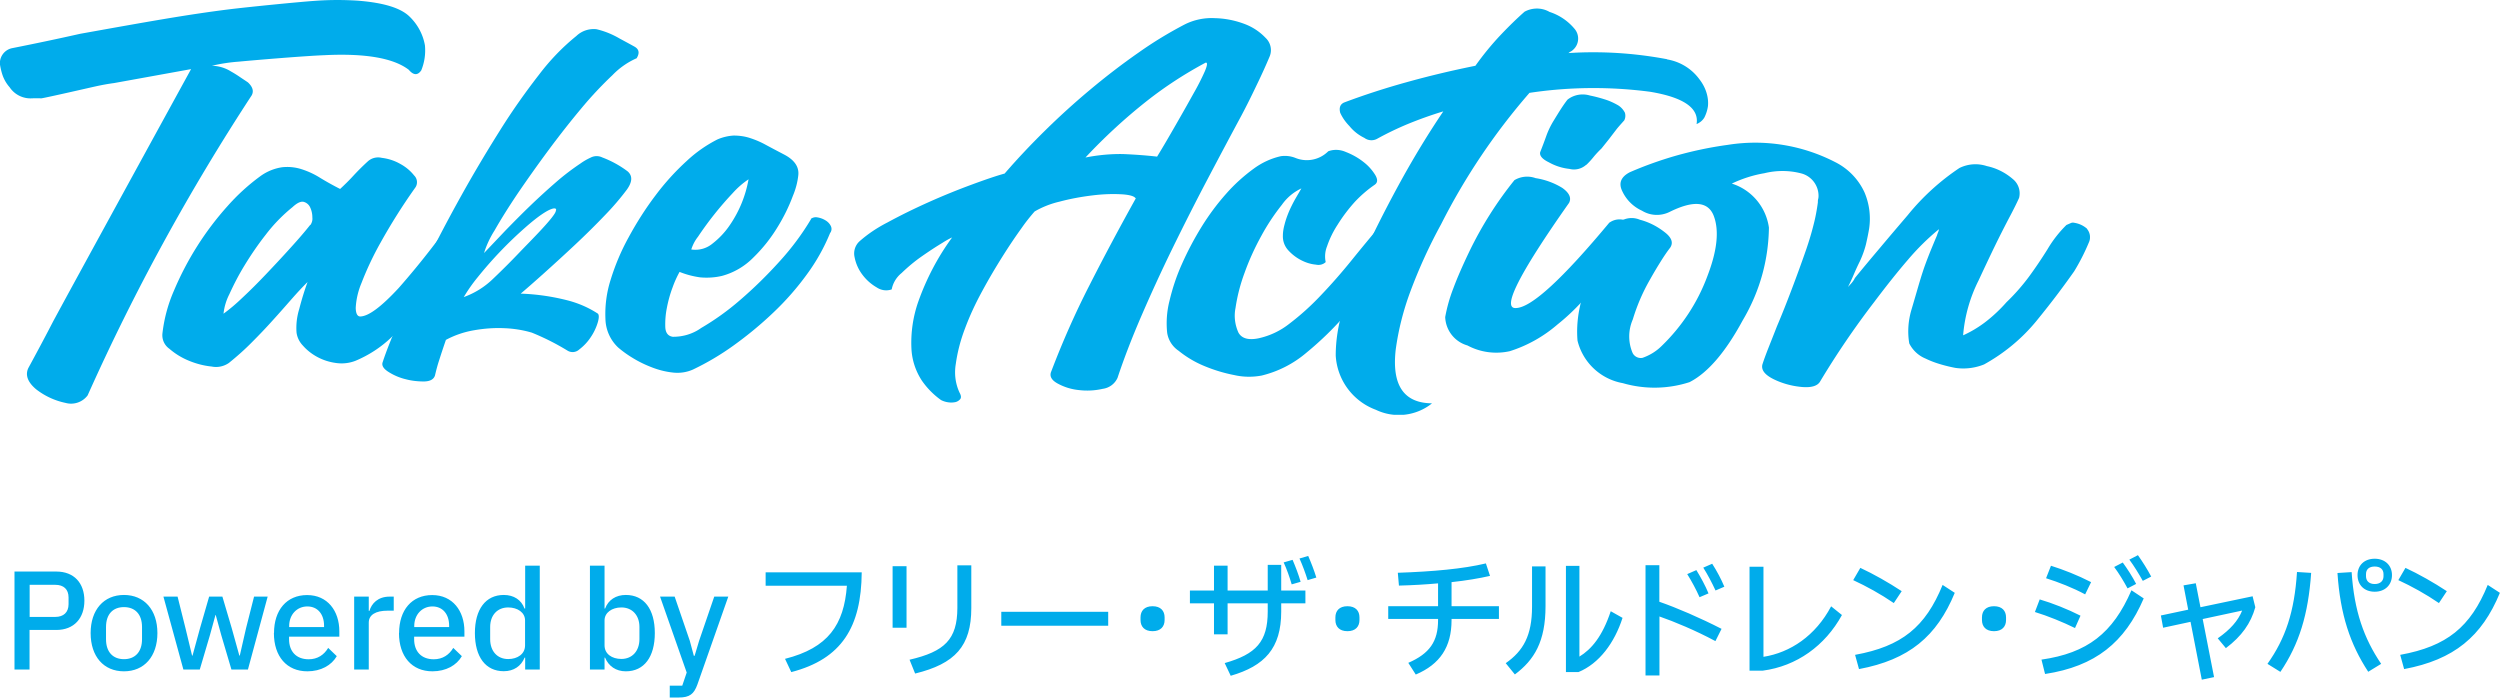
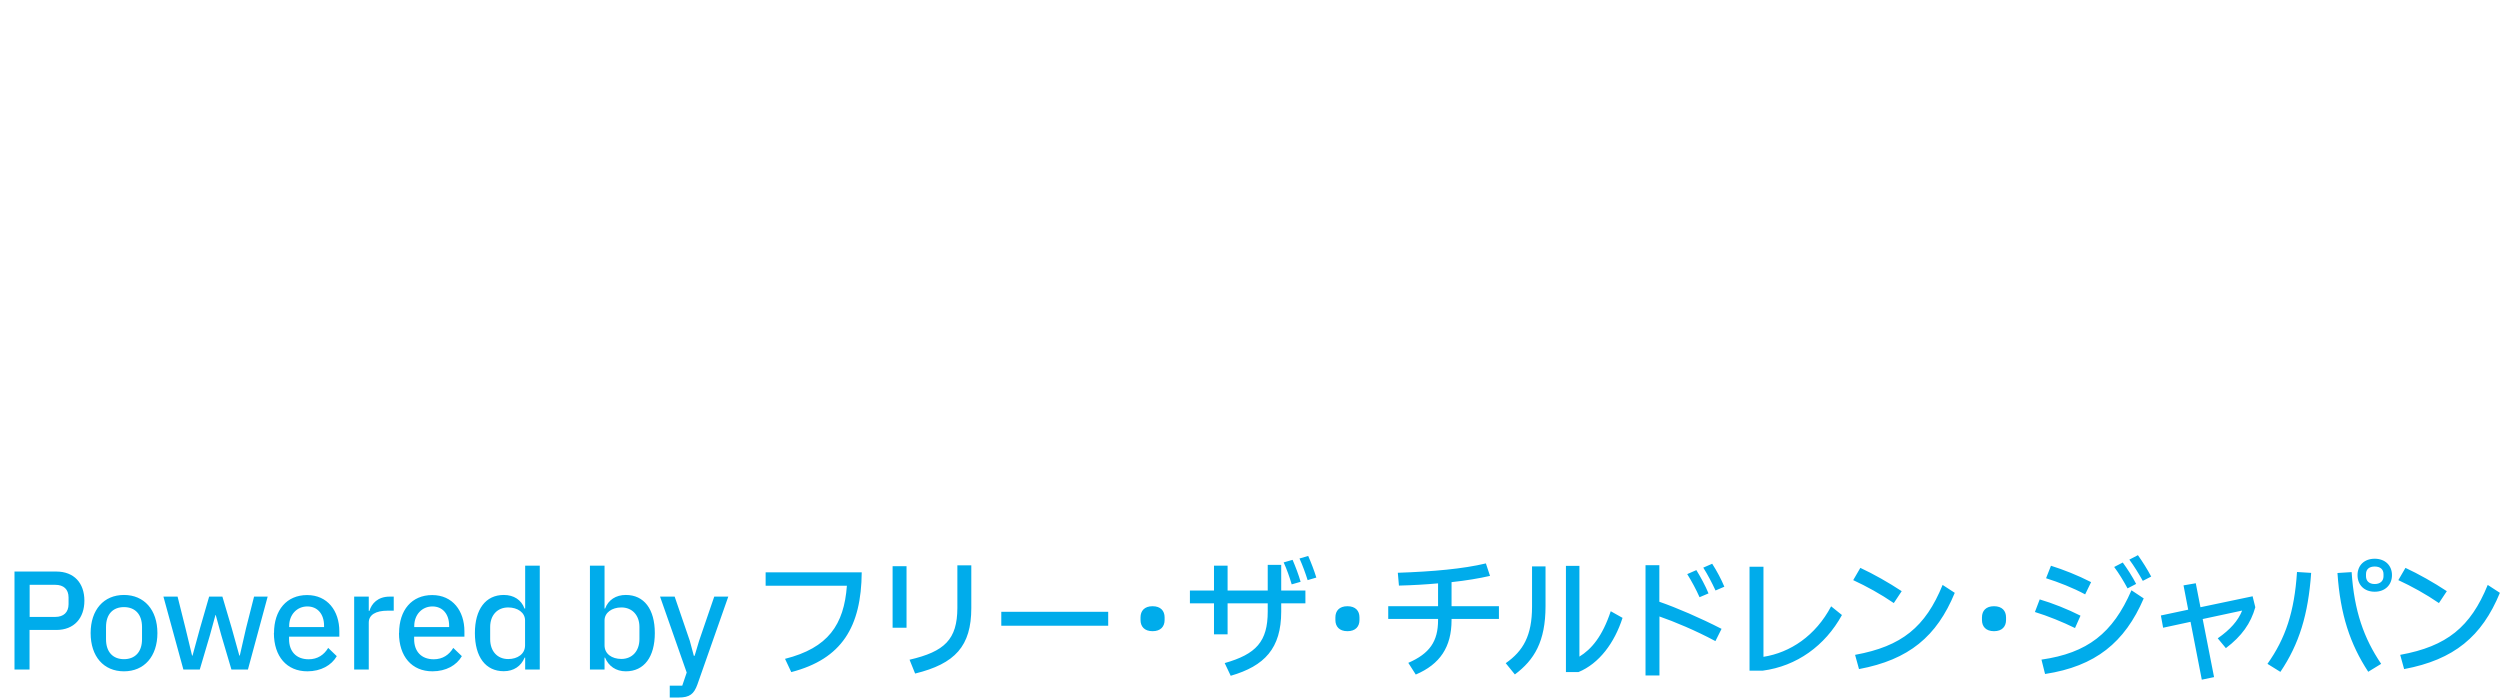
<svg xmlns="http://www.w3.org/2000/svg" id="_レイヤー_1" viewBox="0 0 224.26 62.58">
  <defs>
    <clipPath id="clippath">
-       <path d="M0 0h187.48v37.21H0z" style="fill:none" />
-     </clipPath>
+       </clipPath>
    <style>.cls-2{fill:#00aceb}.cls-3{isolation:isolate}</style>
  </defs>
  <g id="_グループ_9443">
    <g id="Powered_by_フリー_ザ_チルドレン_ジャパン" class="cls-3">
      <g class="cls-3">
        <path d="M2.66 60.06H1.3v-8.79h3.75c1.6 0 2.52 1.04 2.52 2.61s-.92 2.63-2.52 2.63h-2.4v3.55Zm0-7.6v2.88h2.3c.74 0 1.19-.41 1.19-1.14v-.6c0-.74-.44-1.14-1.19-1.14h-2.3ZM8.13 56.79c0-2.09 1.18-3.42 2.99-3.42s3 1.33 3 3.42-1.18 3.43-3 3.43-2.99-1.33-2.99-3.43Zm4.61.55v-1.09c0-1.18-.65-1.79-1.62-1.79s-1.61.61-1.61 1.79v1.09c0 1.18.65 1.79 1.61 1.79s1.62-.61 1.62-1.79ZM16.45 60.06l-1.79-6.54h1.27l.71 2.84.59 2.45h.04l.67-2.45.82-2.84h1.19l.84 2.84.68 2.45h.04l.56-2.45.72-2.84h1.22l-1.77 6.54h-1.48l-.91-3.08-.5-1.82h-.02l-.5 1.82-.91 3.08h-1.45ZM24.58 56.79c0-2.07 1.14-3.41 2.97-3.41s2.89 1.42 2.89 3.25v.48h-4.51v.23c0 1.07.62 1.8 1.76 1.8.8 0 1.38-.4 1.75-1.02l.77.74c-.47.82-1.42 1.36-2.64 1.36-1.85 0-3-1.34-3-3.43Zm1.36-.54h3.13v-.12c0-1.04-.58-1.73-1.5-1.73s-1.63.72-1.63 1.76v.08ZM31.77 60.06v-6.54h1.31v1.28h.06c.19-.66.76-1.28 1.8-1.28h.38v1.26h-.55c-1.08 0-1.69.38-1.69 1.07v4.21h-1.31ZM35.8 56.79c0-2.07 1.14-3.41 2.97-3.41s2.89 1.42 2.89 3.25v.48h-4.51v.23c0 1.07.62 1.8 1.76 1.8.8 0 1.38-.4 1.75-1.02l.77.74c-.47.82-1.42 1.36-2.64 1.36-1.85 0-3-1.34-3-3.43Zm1.36-.54h3.13v-.12c0-1.04-.58-1.73-1.5-1.73s-1.63.72-1.63 1.76v.08ZM42.6 56.79c0-2.13.96-3.42 2.59-3.42.9 0 1.58.44 1.86 1.22h.06v-3.85h1.31v9.32h-1.31v-1.07h-.05c-.31.76-.97 1.22-1.87 1.22-1.63 0-2.59-1.28-2.59-3.43Zm4.5 1.1v-2.24c0-.7-.67-1.16-1.51-1.16-.98 0-1.62.7-1.62 1.75v1.1c0 1.07.64 1.78 1.62 1.78.84 0 1.51-.46 1.51-1.22ZM54.28 58.99h-.05v1.07h-1.31v-9.32h1.31v3.85h.05c.29-.78.97-1.22 1.86-1.22 1.64 0 2.6 1.28 2.6 3.42s-.96 3.43-2.6 3.43c-.89 0-1.55-.47-1.86-1.22Zm3.08-1.65v-1.1c0-1.05-.65-1.75-1.62-1.75-.85 0-1.51.47-1.51 1.16v2.24c0 .77.66 1.22 1.51 1.22.97 0 1.62-.71 1.62-1.78ZM60.08 62.58v-1.07h1.12l.4-1.18-2.39-6.81h1.31l1.36 3.97.36 1.34h.07l.4-1.34 1.36-3.97h1.26l-2.77 7.88c-.31.85-.68 1.17-1.68 1.17h-.78Z" class="cls-2" />
      </g>
      <g class="cls-3">
        <path d="M68.68 51.34h8.62c-.04 4.88-1.77 7.77-6.32 8.95l-.56-1.19c3.87-.98 5.29-3.05 5.55-6.56h-7.29v-1.2ZM80.07 56.31v-5.52h1.25v5.52h-1.25Zm1.52 2.87c3.15-.73 4.28-1.82 4.29-4.64v-3.83h1.25v3.83c0 3.42-1.45 5-5.04 5.88l-.5-1.24ZM89.82 56.13v-1.25h9.59v1.25h-9.59ZM102.31 55.62v-.24c0-.58.35-1 1.08-1s1.08.42 1.08 1v.24c0 .58-.35 1-1.08 1s-1.08-.42-1.08-1ZM114.93 50.67v2.3h2.17v1.15h-2.17v.74c0 3.31-1.5 4.88-4.53 5.76l-.54-1.14c2.82-.8 3.86-1.93 3.86-4.62v-.74h-3.6v2.78h-1.22v-2.78h-2.16v-1.15h2.16v-2.23h1.22v2.23h3.6v-2.3h1.21Zm.94 1.75c-.19-.65-.44-1.36-.72-1.97l.8-.23c.26.61.54 1.33.72 1.97l-.8.23Zm1.48-2.55c.26.59.54 1.32.73 1.94l-.78.23c-.2-.64-.46-1.34-.73-1.94l.78-.23ZM119.79 55.62v-.24c0-.58.35-1 1.08-1s1.08.42 1.08 1v.24c0 .58-.35 1-1.08 1s-1.08-.42-1.08-1ZM134.46 54.38v1.14h-4.25v.11c0 2.41-1.04 3.96-3.21 4.88l-.67-1.05c1.91-.83 2.67-1.92 2.67-3.83v-.11h-4.47v-1.14H129v-2.05c-1.1.1-2.28.17-3.51.2l-.1-1.15c3.18-.11 5.85-.35 7.9-.84l.37 1.12c-1 .23-2.16.42-3.45.56v2.16h4.25ZM137.44 50.81h1.2v3.56c0 3.18-1.01 4.83-2.75 6.13l-.82-1.01c1.57-1.1 2.36-2.47 2.36-5.07v-3.61Zm8.11 4.61c-.72 2.24-2.09 4.1-3.96 4.87h-1.12v-9.53h1.21v8.14c1.08-.66 2.06-1.81 2.81-4.07l1.05.59ZM148.85 50.71v3.27c1.56.54 3.67 1.45 5.58 2.43l-.55 1.1c-1.77-.95-3.69-1.75-5.02-2.21v5.29h-1.25V50.7h1.25Zm3.6 2.85c-.3-.68-.71-1.44-1.1-2.06l.82-.36c.38.62.82 1.42 1.09 2.09l-.8.34Zm1.44-.59c-.31-.67-.7-1.42-1.1-2.05l.8-.35c.4.62.82 1.4 1.09 2.06l-.79.34ZM156.94 60.16v-9.32h1.25v8.08c2.4-.38 4.67-1.88 6.07-4.53l.97.78c-1.51 2.76-4.07 4.59-7.1 4.99h-1.19ZM169.87 54.09c-1.15-.79-2.44-1.5-3.63-2.05l.64-1.1c1.18.55 2.53 1.31 3.71 2.09l-.71 1.07Zm-3.45 4.65c4.17-.76 6.3-2.49 7.84-6.27l1.09.71c-1.61 3.91-4.11 6-8.59 6.84l-.35-1.27ZM177.79 55.62v-.24c0-.58.35-1 1.08-1s1.08.42 1.08 1v.24c0 .58-.35 1-1.08 1s-1.08-.42-1.08-1ZM186.14 56.34c-1.1-.54-2.45-1.09-3.6-1.44l.43-1.13c1.13.33 2.52.88 3.66 1.46l-.49 1.1Zm-3.01 2.83c4.11-.59 6.4-2.36 8.07-6.22l1.1.73c-1.7 3.95-4.33 6.09-8.85 6.78l-.32-1.28Zm3.92-5.85c-1.09-.59-2.4-1.1-3.51-1.45l.44-1.12c1.09.34 2.42.86 3.6 1.47l-.53 1.09Zm3.8-.54c-.35-.65-.77-1.34-1.2-1.92l.77-.4c.41.56.88 1.29 1.2 1.92l-.77.4Zm1.37-.67c-.36-.64-.78-1.33-1.21-1.91l.77-.4c.41.58.86 1.29 1.19 1.92l-.74.38ZM202.06 53.46l.25 1.01c-.4 1.44-1.22 2.6-2.64 3.67l-.73-.88c1.13-.79 1.82-1.57 2.19-2.49l-3.54.76 1.02 5.21-1.1.23-1.01-5.19-2.46.53-.2-1.1 2.45-.52-.42-2.18 1.1-.19.42 2.15 4.67-.98ZM203.4 59.55c1.62-2.28 2.42-4.67 2.65-8.24l1.27.08c-.26 3.74-1.08 6.39-2.76 8.88l-1.16-.72Zm7.55-8.24c.23 3.5 1.1 5.95 2.65 8.24l-1.16.71c-1.62-2.47-2.51-5.12-2.76-8.86l1.27-.08Zm.53.28c0-.88.61-1.47 1.54-1.47s1.55.6 1.55 1.47-.61 1.49-1.55 1.49-1.54-.61-1.54-1.49Zm2.33.1v-.19c0-.42-.28-.68-.79-.68s-.78.26-.78.68v.19c0 .42.28.7.78.7s.79-.28.79-.7ZM218.77 54.09c-1.15-.79-2.44-1.5-3.63-2.05l.64-1.1c1.18.55 2.53 1.31 3.71 2.09l-.71 1.07Zm-3.45 4.65c4.17-.76 6.3-2.49 7.84-6.27l1.09.71c-1.61 3.91-4.11 6-8.59 6.84l-.35-1.27Z" class="cls-2" />
      </g>
    </g>
    <g id="_グループ_9431" style="clip-path:url(#clippath)">
      <g id="_グループ_9430">
        <path id="_パス_99" d="M38.12 4.08c-.17-.99-.66-1.9-1.39-2.6C35.94.71 34.4.24 32.09.06c-1.25-.08-2.51-.08-3.76.01-1.39.09-6.11.56-7.8.77-1.69.21-3.64.5-5.84.87s-4.7.82-7.49 1.32c-2 .45-4.04.88-6.11 1.29C.4 4.46-.08 5.11 0 5.81c.06.35.14.69.26 1.02.14.36.34.7.6.99a2.25 2.25 0 0 0 2.03 1c.28-.01.83 0 .83 0 .57-.09 4.26-.94 4.85-1.07s1.14-.23 1.67-.3l6.9-1.25S5.31 27.78 4.69 28.98s-1.34 2.55-2.15 4.04c-.29.62-.06 1.26.7 1.9.77.6 1.67 1.02 2.63 1.22.74.21 1.53-.06 1.99-.67 4.18-9.35 9.11-18.35 14.72-26.92.2-.37.09-.76-.34-1.16-.25-.17-.51-.34-.76-.51s-.51-.33-.76-.47c-.51-.32-1.11-.5-1.71-.51.79-.19 1.59-.31 2.4-.37 1.14-.11 5.83-.51 7.7-.58 3.67-.18 6.19.26 7.56 1.31.42.5.8.52 1.12.05.29-.71.4-1.47.33-2.23" class="cls-2" />
-         <path id="_パス_100" d="M41.47 18.43c.18-.15.42-.21.65-.16.31.02.61.09.89.22.26.11.49.29.67.51.16.18.17.45.02.65-.72 1.05-1.54 2.21-2.46 3.49-.92 1.28-1.91 2.54-2.94 3.78-.99 1.18-2.05 2.3-3.19 3.34-.93.89-2.02 1.6-3.21 2.1-.56.22-1.17.29-1.77.2-.59-.08-1.15-.26-1.67-.54-.48-.26-.92-.6-1.28-1.01-.31-.32-.52-.73-.58-1.18-.05-.71.03-1.42.24-2.1.23-.89.48-1.7.75-2.43-.45.44-.93.96-1.44 1.54-.51.58-1.06 1.21-1.67 1.88-.6.67-1.23 1.33-1.89 1.99-.65.66-1.34 1.27-2.06 1.85-.45.31-1.01.43-1.54.32-.7-.07-1.39-.25-2.04-.52-.64-.26-1.23-.62-1.75-1.07a1.48 1.48 0 0 1-.63-1.37c.15-1.33.5-2.63 1.04-3.86 1.17-2.77 2.79-5.33 4.79-7.56.89-1.01 1.88-1.91 2.96-2.7.58-.42 1.26-.7 1.97-.8.58-.06 1.17 0 1.73.18.59.19 1.15.45 1.67.78.56.34 1.15.67 1.78.99.41-.38.82-.78 1.21-1.21.4-.43.82-.85 1.27-1.26.34-.31.81-.43 1.26-.32.58.07 1.14.25 1.65.54.48.26.91.61 1.25 1.04.31.3.34.79.08 1.12a53.072 53.072 0 0 0-3.09 4.9 27.84 27.84 0 0 0-1.71 3.62c-.3.71-.48 1.47-.52 2.24.01.51.15.77.41.77.75-.02 1.89-.88 3.44-2.55 2.06-2.34 3.97-4.82 5.72-7.41m-13.63 1.75c.13-.2.2-.43.17-.67 0-.31-.06-.61-.19-.89a.893.893 0 0 0-.58-.51c-.26-.07-.6.09-1.01.47-.89.72-1.7 1.55-2.4 2.47-.7.89-1.34 1.83-1.93 2.8-.5.82-.94 1.67-1.34 2.55a5.01 5.01 0 0 0-.52 1.74c.59-.43 1.14-.9 1.66-1.4.7-.65 1.42-1.37 2.17-2.16s1.49-1.58 2.2-2.37c.72-.79 1.3-1.47 1.75-2.04" class="cls-2" />
        <path id="_パス_101" d="M57.12 5.22c-.82.36-1.55.87-2.17 1.51-.99.94-1.93 1.94-2.8 2.99-.98 1.17-1.97 2.43-2.97 3.78-1 1.35-1.91 2.64-2.75 3.87-.83 1.24-1.52 2.34-2.07 3.31-.4.63-.72 1.31-.94 2.02.57-.6 1.21-1.27 1.92-2.02.72-.74 1.46-1.49 2.23-2.23s1.54-1.44 2.31-2.11c.69-.6 1.41-1.15 2.17-1.66.29-.21.6-.39.93-.54.32-.17.71-.18 1.04-.02.82.31 1.59.73 2.29 1.26.44.39.42.93-.07 1.62-.6.8-1.25 1.56-1.95 2.28-.85.89-1.75 1.78-2.71 2.68-.96.9-1.88 1.74-2.76 2.53-.88.79-1.59 1.41-2.11 1.85 1.45.05 2.89.26 4.3.63.93.25 1.82.64 2.63 1.17.11.13.1.42-.04.86-.15.47-.37.91-.65 1.31-.27.4-.61.75-.99 1.04-.28.26-.7.31-1.04.11-1.03-.63-2.1-1.17-3.21-1.62-.81-.24-1.65-.37-2.49-.4-.91-.04-1.82.03-2.72.19-.87.15-1.72.44-2.5.86-.23.67-.43 1.27-.6 1.81-.15.45-.27.91-.38 1.38-.11.35-.44.53-.98.54-.57 0-1.13-.06-1.68-.21a5.07 5.07 0 0 1-1.53-.66c-.45-.29-.61-.58-.5-.87.31-.95.81-2.22 1.51-3.81.7-1.59 1.52-3.33 2.45-5.24.93-1.9 1.97-3.87 3.1-5.9 1.13-2.03 2.29-3.97 3.46-5.83 1.08-1.73 2.26-3.4 3.51-5.01.97-1.28 2.09-2.45 3.34-3.46.48-.46 1.14-.68 1.8-.61.73.17 1.42.45 2.07.83.48.26.93.5 1.34.73.41.23.48.56.22 1.01m-7.27 13.72c.17-.33-.41-.55-2.72 1.48a35.806 35.806 0 0 0-4.29 4.48c-.46.56-.88 1.16-1.25 1.78 1-.36 1.91-.93 2.67-1.68.83-.79 1.62-1.58 2.37-2.37s3.24-3.25 3.22-3.7" class="cls-2" />
        <path id="_パス_102" d="M72.73 19.64c.17-.13.38-.18.59-.14.25.04.48.12.7.25.21.12.39.29.5.51.11.21.09.46-.06.65a17.37 17.37 0 0 1-2.07 3.69 24.72 24.72 0 0 1-3.02 3.44c-1.11 1.06-2.3 2.04-3.55 2.94-1.15.83-2.38 1.56-3.66 2.17-.56.25-1.18.34-1.79.27-.65-.07-1.29-.23-1.9-.47-.6-.23-1.18-.51-1.73-.85-.45-.27-.88-.58-1.28-.92a3.635 3.635 0 0 1-1.15-2.57c-.05-1.17.1-2.34.45-3.46.41-1.34.95-2.63 1.63-3.86.71-1.31 1.51-2.57 2.41-3.76.83-1.11 1.77-2.15 2.8-3.09.82-.77 1.75-1.42 2.75-1.93.46-.2.96-.32 1.46-.35.47 0 .95.06 1.4.2.51.16 1.01.37 1.48.63.5.27 1.07.57 1.7.9.89.48 1.3 1.09 1.22 1.83-.07.64-.24 1.27-.49 1.86-.36.97-.82 1.9-1.37 2.79-.6.99-1.32 1.9-2.15 2.71-.78.8-1.76 1.38-2.84 1.67-.64.15-1.3.19-1.96.13-.63-.09-1.25-.25-1.84-.49-.25.45-.46.92-.63 1.4-.23.61-.4 1.24-.52 1.88-.11.56-.15 1.13-.13 1.7.03.49.25.78.67.84.91.01 1.81-.26 2.55-.79a22.94 22.94 0 0 0 3.46-2.48c1.26-1.08 2.45-2.25 3.56-3.48 1.07-1.17 2.02-2.44 2.83-3.8m-5.58-3.59c-.53.35-1.02.78-1.44 1.25a30.112 30.112 0 0 0-3.12 3.92c-.27.34-.47.73-.6 1.14.67.1 1.35-.08 1.88-.51.61-.47 1.15-1.04 1.58-1.68a10.48 10.48 0 0 0 1.68-4.12" class="cls-2" />
        <path id="_パス_103" d="M101.89 17.84c-.07-.22-.49-.36-1.26-.41-.88-.05-1.76-.01-2.64.1-.99.12-1.98.3-2.95.56-.78.18-1.54.48-2.23.88-.42.48-.81.97-1.17 1.49-.52.72-1.09 1.56-1.7 2.53-.61.97-1.23 2.01-1.84 3.14-.59 1.08-1.11 2.19-1.54 3.35-.39 1.02-.67 2.08-.82 3.16-.15.88-.04 1.78.34 2.59.14.25.16.45.05.58-.12.14-.29.24-.47.27-.22.04-.44.04-.66 0-.2-.03-.4-.1-.58-.19a7.108 7.108 0 0 1-1.72-1.74c-.56-.85-.89-1.84-.94-2.87-.07-1.43.14-2.86.61-4.21.73-2.06 1.75-4.01 3.04-5.77-.31.14-.6.31-.88.49-.55.33-1.16.73-1.82 1.19-.65.45-1.26.96-1.83 1.51-.46.37-.78.89-.89 1.47-.45.16-.95.09-1.35-.18-.5-.29-.94-.68-1.28-1.14-.35-.46-.59-1-.7-1.57-.12-.52.05-1.07.45-1.43.76-.67 1.61-1.23 2.51-1.69 1.16-.63 2.4-1.24 3.72-1.83 1.32-.59 2.61-1.11 3.86-1.57 1.25-.46 2.22-.79 2.92-.98 1.07-1.24 2.27-2.52 3.6-3.83s2.71-2.56 4.15-3.76c1.44-1.2 2.88-2.3 4.32-3.3 1.3-.92 2.67-1.75 4.09-2.49.84-.42 1.77-.61 2.7-.56.91.02 1.81.2 2.66.52.72.27 1.36.69 1.89 1.25.45.42.6 1.08.37 1.65-.3.72-.69 1.59-1.18 2.6-.48 1.01-.93 1.91-1.34 2.68-.97 1.8-1.99 3.72-3.07 5.77-1.08 2.05-2.12 4.11-3.13 6.17-1.01 2.07-1.94 4.1-2.8 6.09-.86 1.99-1.57 3.84-2.13 5.53-.24.54-.74.91-1.33.99-.7.16-1.43.2-2.15.11a5.01 5.01 0 0 1-1.92-.6c-.55-.31-.73-.67-.54-1.09 1-2.63 2.14-5.21 3.42-7.71 1.3-2.56 2.68-5.14 4.13-7.75m1.93-3.78c.56-.91 1.12-1.88 1.7-2.89s1.1-1.93 1.56-2.76c.38-.66.73-1.34 1.04-2.04.22-.53.24-.78.06-.75-1.87 1-3.64 2.15-5.3 3.46a49.39 49.39 0 0 0-5.48 5.05c1.11-.22 2.25-.33 3.38-.31.97.04 1.99.11 3.05.23" class="cls-2" />
-         <path id="_パス_104" d="M124.25 19.67c.15-.13.36-.16.53-.07.25.09.5.2.73.34.22.13.42.3.58.51.15.19.18.34.11.43-.6.86-1.37 1.94-2.29 3.26a50.4 50.4 0 0 1-3.08 3.94 29.153 29.153 0 0 1-3.64 3.56 9.738 9.738 0 0 1-4.02 2.05c-.81.15-1.64.14-2.43-.04-.94-.18-1.86-.46-2.74-.83-.82-.34-1.59-.8-2.28-1.36-.55-.37-.92-.95-1.02-1.61-.1-.96-.03-1.93.21-2.87.27-1.14.64-2.25 1.12-3.31.51-1.15 1.1-2.26 1.76-3.33.65-1.05 1.39-2.05 2.21-2.97.73-.83 1.56-1.58 2.45-2.23.73-.54 1.56-.93 2.45-1.13.44-.06.88-.01 1.29.15 1.01.42 2.18.19 2.96-.59.51-.19 1.07-.16 1.57.06.57.22 1.11.52 1.59.9.42.32.77.71 1.05 1.16.24.4.23.69-.04.88-.64.44-1.23.95-1.76 1.51-.59.65-1.12 1.35-1.58 2.09-.39.6-.71 1.25-.94 1.93-.18.45-.22.94-.12 1.41-.23.22-.56.3-.87.23-.46-.04-.9-.18-1.31-.39a4.08 4.08 0 0 1-1.17-.89 1.84 1.84 0 0 1-.49-1.32c0-.34.06-.67.15-1 .1-.4.24-.79.4-1.17.17-.39.36-.77.57-1.14l.54-.93c-.7.33-1.3.83-1.75 1.47-.69.87-1.31 1.8-1.84 2.78-.59 1.07-1.1 2.18-1.51 3.33-.38 1.02-.65 2.07-.81 3.15-.15.74-.05 1.51.26 2.2.29.53.89.7 1.79.52 1.02-.22 1.97-.67 2.78-1.31 1-.76 1.93-1.6 2.79-2.51.94-.98 1.89-2.06 2.85-3.25.96-1.19 1.95-2.38 2.97-3.58" class="cls-2" />
-         <path id="_パス_105" d="M149.55 5.33a4.5 4.5 0 0 1 2.9 1.79c.28.36.5.77.63 1.2.12.39.17.8.13 1.2-.05.36-.16.7-.32 1.02-.16.27-.41.47-.7.59.24-1.43-1.16-2.4-4.18-2.9-3.59-.47-7.23-.44-10.81.1a57.448 57.448 0 0 0-7.93 11.79 46.152 46.152 0 0 0-2.77 6.07c-.62 1.67-1.06 3.41-1.3 5.18-.36 3.18.72 4.79 3.26 4.81a4.76 4.76 0 0 1-5.04.58 5.527 5.527 0 0 1-3.6-4.86c0-1.37.22-2.73.62-4.03.56-1.88 1.26-3.72 2.09-5.5.99-2.1 2.05-4.17 3.19-6.24 1.14-2.06 2.38-4.11 3.75-6.14-1.12.34-2.17.72-3.15 1.12-.94.39-1.86.83-2.75 1.32-.37.22-.83.2-1.18-.06a3.94 3.94 0 0 1-1.34-1.06c-.34-.35-.63-.75-.83-1.2-.11-.45 0-.75.34-.91 1.83-.69 3.72-1.3 5.67-1.84 1.94-.54 3.98-1.03 6.12-1.46.69-.97 1.44-1.89 2.26-2.76.75-.79 1.47-1.49 2.15-2.09.7-.38 1.55-.38 2.24.02.87.28 1.64.8 2.23 1.5.49.56.44 1.41-.12 1.9a.8.8 0 0 1-.21.15c-.07.04-.14.09-.2.14 2.96-.19 5.93 0 8.84.55m-5.15 14.65c.44-.31 1.02-.37 1.51-.15.14.07.27.16.39.26.17.18.25.43.22.67-.34.44-.74 1.01-1.19 1.69-.45.68-.96 1.43-1.53 2.26-.57.83-1.19 1.61-1.87 2.35-.68.74-1.41 1.43-2.2 2.06-1.25 1.08-2.7 1.9-4.28 2.4-1.29.29-2.64.11-3.8-.51a2.756 2.756 0 0 1-2-2.55c.16-.87.4-1.73.72-2.55.36-.97.85-2.09 1.46-3.36 1.1-2.27 2.45-4.41 4.03-6.37.57-.34 1.27-.41 1.9-.18.85.13 1.67.43 2.4.88.63.45.83.9.6 1.34-4.53 6.43-6.11 9.58-4.72 9.43 1.38-.08 4.16-2.64 8.35-7.68m-2.09-5.17c-.41.37-.98.51-1.51.37a4.79 4.79 0 0 1-1.84-.59c-.6-.29-.85-.6-.78-.91.19-.48.37-.95.54-1.43.17-.48.39-.94.66-1.38.27-.44.5-.82.71-1.14s.39-.57.54-.76c.57-.45 1.33-.58 2.02-.37.45.09.9.21 1.34.35.39.12.76.29 1.12.49.29.16.52.41.67.7.07.23.05.48-.06.69l-.34.38c-.11.13-.25.28-.4.48-.19.25-.4.52-.62.81l-.68.85c-.25.24-.49.49-.71.76-.2.25-.42.49-.65.71" class="cls-2" />
-         <path id="_パス_106" d="M187.21 20.53c.29.35.36.83.16 1.24-.37.89-.81 1.75-1.31 2.57-.38.54-.85 1.19-1.42 1.95s-1.23 1.6-1.98 2.52c-1.3 1.58-2.89 2.89-4.68 3.88-.82.33-1.71.44-2.58.31-.48-.09-.96-.21-1.42-.35-.43-.13-.85-.29-1.26-.49-.63-.26-1.14-.74-1.45-1.35-.17-1-.1-2.03.19-3.01.19-.64.37-1.26.55-1.88s.37-1.26.6-1.93c.23-.64.44-1.18.63-1.64.19-.46.36-.87.51-1.22.04-.13.08-.24.12-.33.03-.08.05-.16.06-.24-1 .82-1.93 1.74-2.77 2.73-.94 1.09-1.96 2.37-3.05 3.82a75.42 75.42 0 0 0-4.82 7.08c-.23.44-.83.62-1.8.51-.83-.09-1.65-.32-2.4-.69-.78-.39-1.11-.82-1-1.3.12-.38.29-.85.51-1.41s.49-1.23.8-2.03c.46-1.08.9-2.2 1.34-3.36s.87-2.34 1.29-3.55c.27-.79.49-1.53.66-2.22.17-.65.29-1.31.38-1.98 0-.1 0-.21.03-.31.02-.09.03-.17.03-.26.01-.93-.6-1.76-1.5-2.02-1.1-.3-2.26-.3-3.36-.03-1.01.17-2 .49-2.92.93 1.78.56 3.07 2.1 3.33 3.95-.02 1.39-.21 2.77-.57 4.11-.4 1.49-1.01 2.91-1.8 4.24-1.55 2.86-3.14 4.69-4.75 5.51-1.94.63-4.03.66-5.99.09a5.11 5.11 0 0 1-4.06-3.81c-.07-.82-.03-1.65.1-2.46.17-1.01.45-1.99.84-2.93.36-.99.79-1.95 1.28-2.88.44-.82.94-1.61 1.5-2.35a1.88 1.88 0 0 1 1.87-.23c.81.21 1.57.6 2.23 1.12.63.48.79.95.49 1.39-.27.35-.55.76-.85 1.24a37 37 0 0 0-.96 1.62 16.99 16.99 0 0 0-1.54 3.57c-.42.96-.43 2.05-.02 3.01.16.33.53.51.89.44.63-.22 1.21-.57 1.69-1.04 1.84-1.77 3.26-3.93 4.14-6.32.88-2.29 1.06-4.09.55-5.4-.51-1.28-1.84-1.38-3.97-.32-.79.38-1.71.34-2.46-.12-.79-.36-1.42-.99-1.78-1.78-.33-.7-.1-1.26.69-1.67 1.31-.57 2.65-1.05 4.02-1.45 1.57-.45 3.18-.79 4.8-1.01 3.29-.52 6.66.03 9.62 1.56 1.15.58 2.07 1.53 2.61 2.7.44 1.03.58 2.15.42 3.25-.08.48-.18.95-.29 1.43-.13.51-.31 1-.53 1.48-.19.38-.37.77-.54 1.17-.17.4-.35.79-.54 1.17.11-.13.23-.25.34-.38.11-.13.21-.27.28-.43.75-.92 1.52-1.84 2.29-2.75.77-.92 1.59-1.88 2.46-2.9 1.32-1.63 2.88-3.05 4.63-4.22.77-.38 1.65-.44 2.46-.17.87.18 1.67.59 2.34 1.17.49.4.71 1.06.55 1.68-.11.25-.24.52-.37.78s-.29.58-.48.93c-.45.86-.91 1.76-1.37 2.71s-.93 1.95-1.42 3c-.77 1.53-1.24 3.2-1.38 4.91.69-.31 1.34-.7 1.94-1.15.71-.54 1.36-1.15 1.95-1.82.73-.7 1.4-1.46 2.01-2.28.58-.79 1.14-1.62 1.67-2.47.47-.8 1.04-1.53 1.7-2.18l.39-.17c.11-.05.22-.05.34-.02.42.07.8.25 1.12.53" class="cls-2" />
      </g>
    </g>
  </g>
</svg>